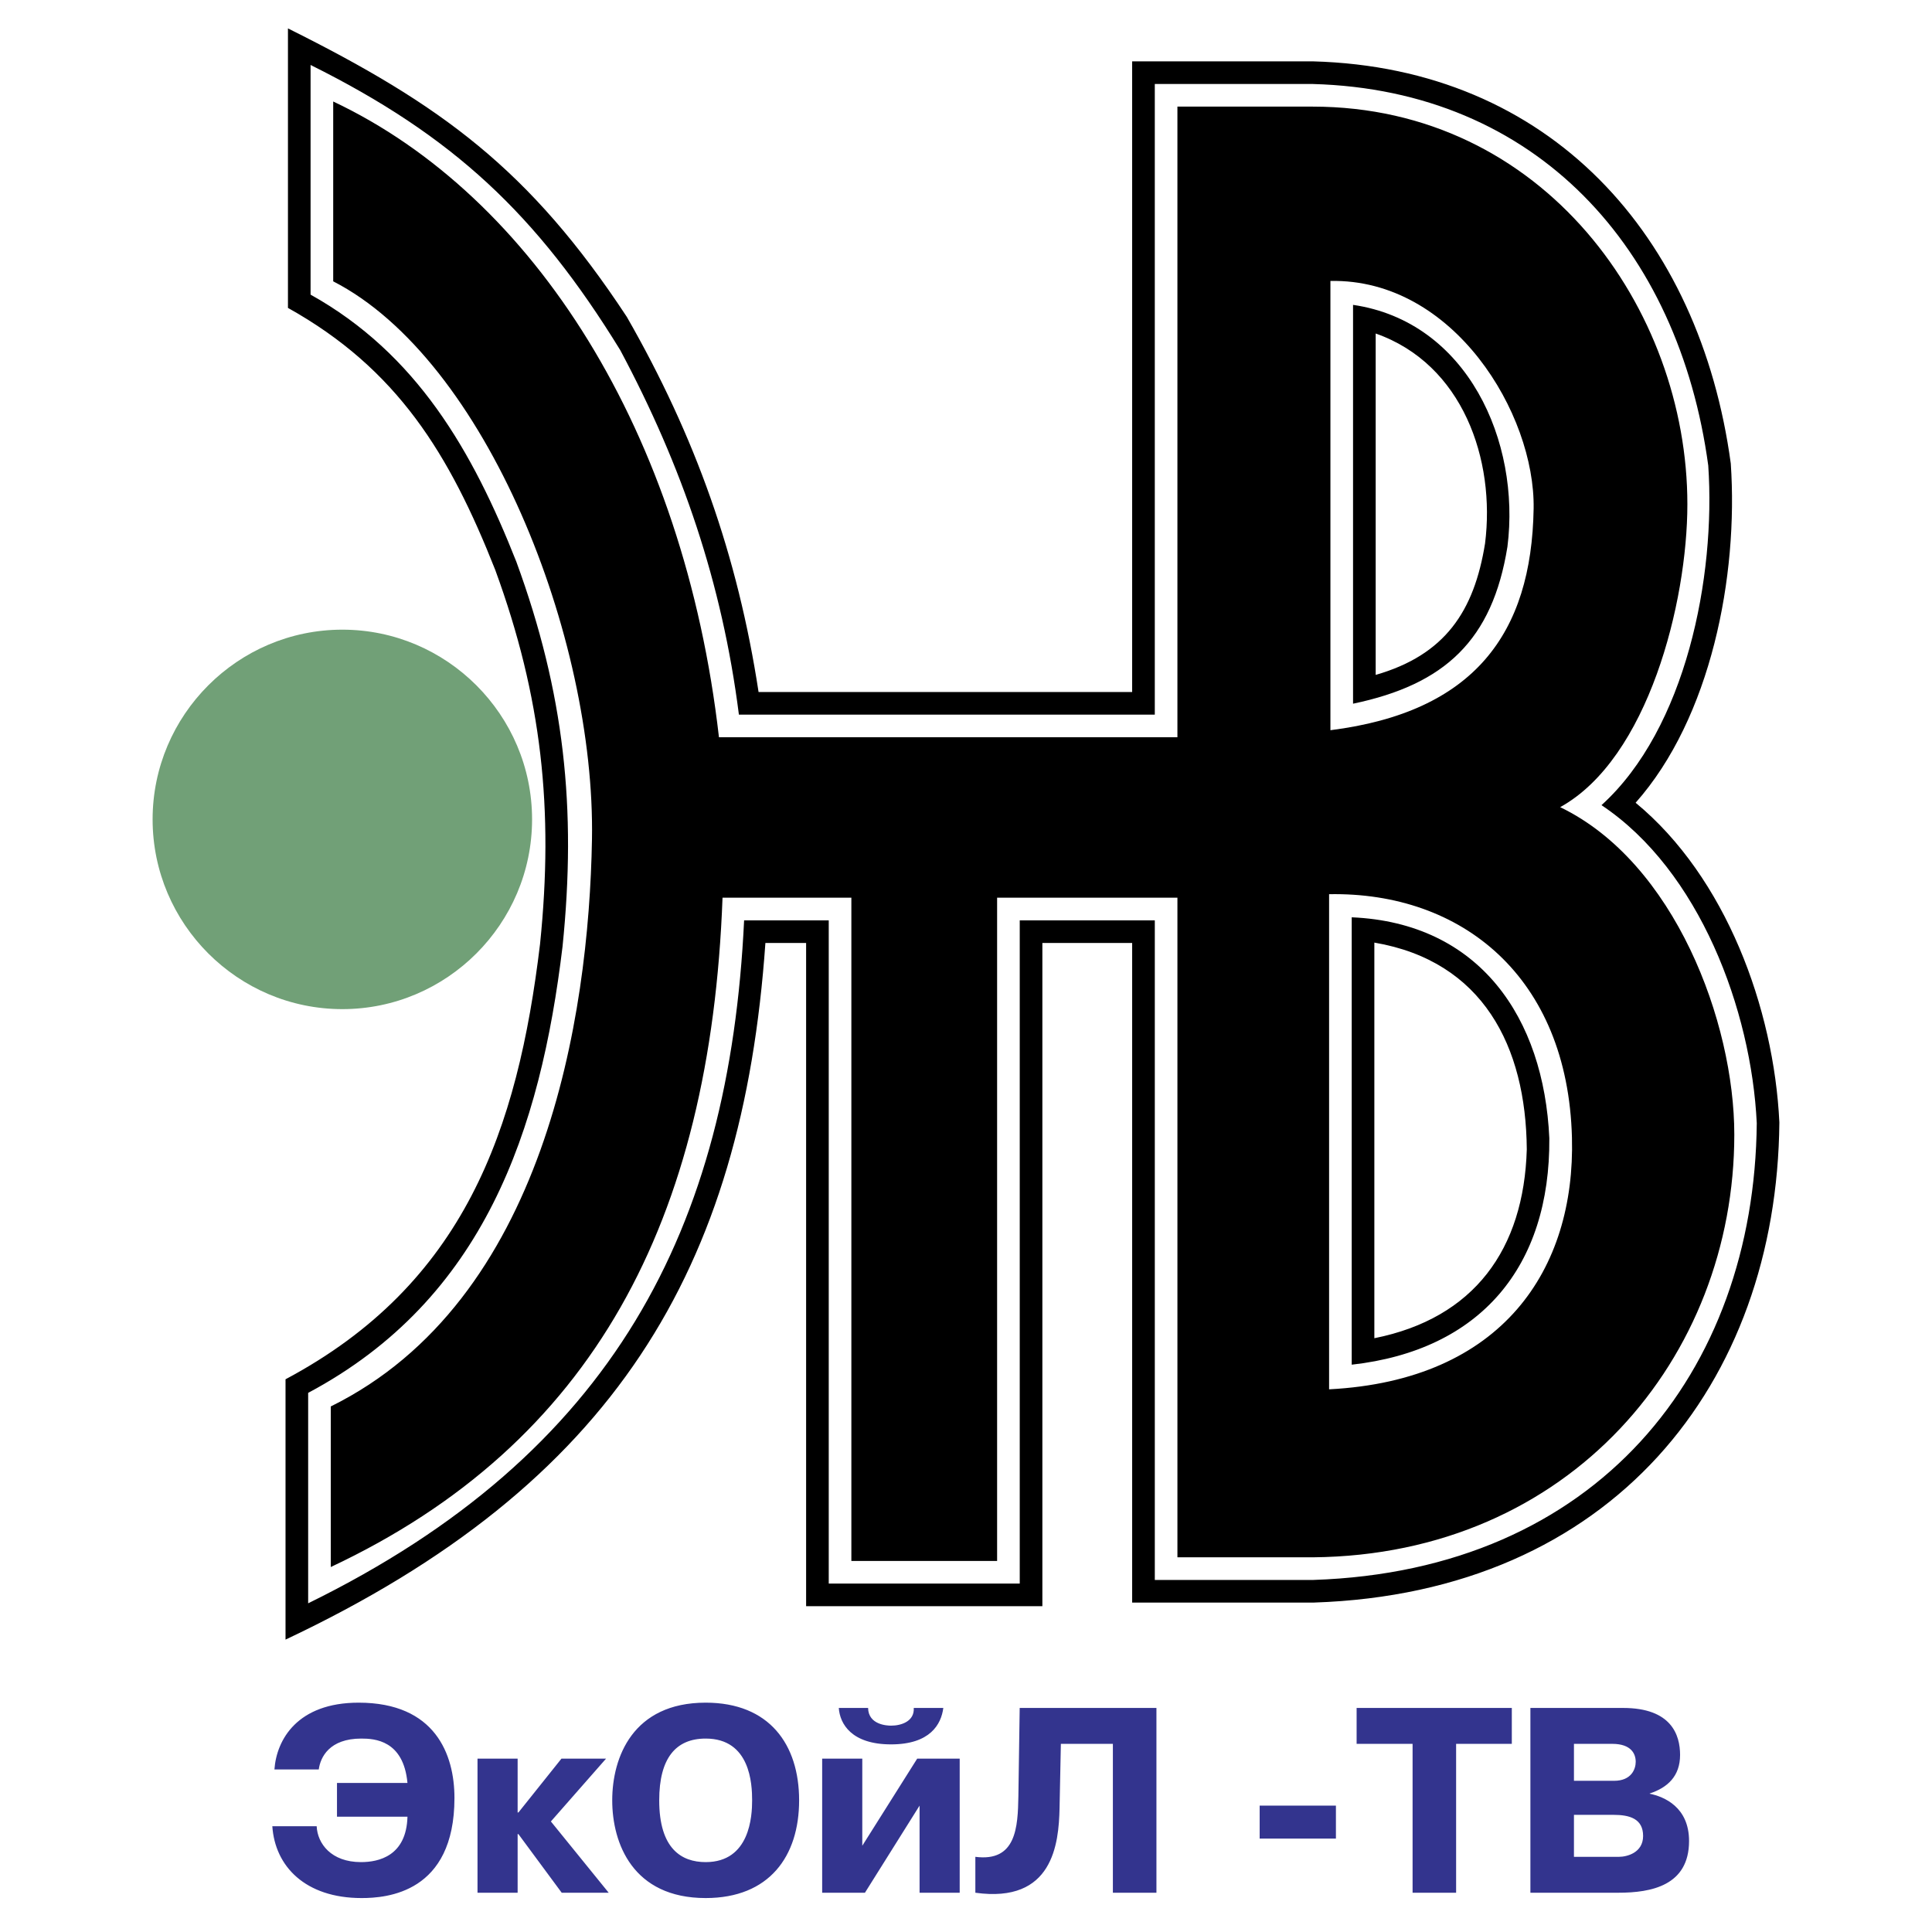
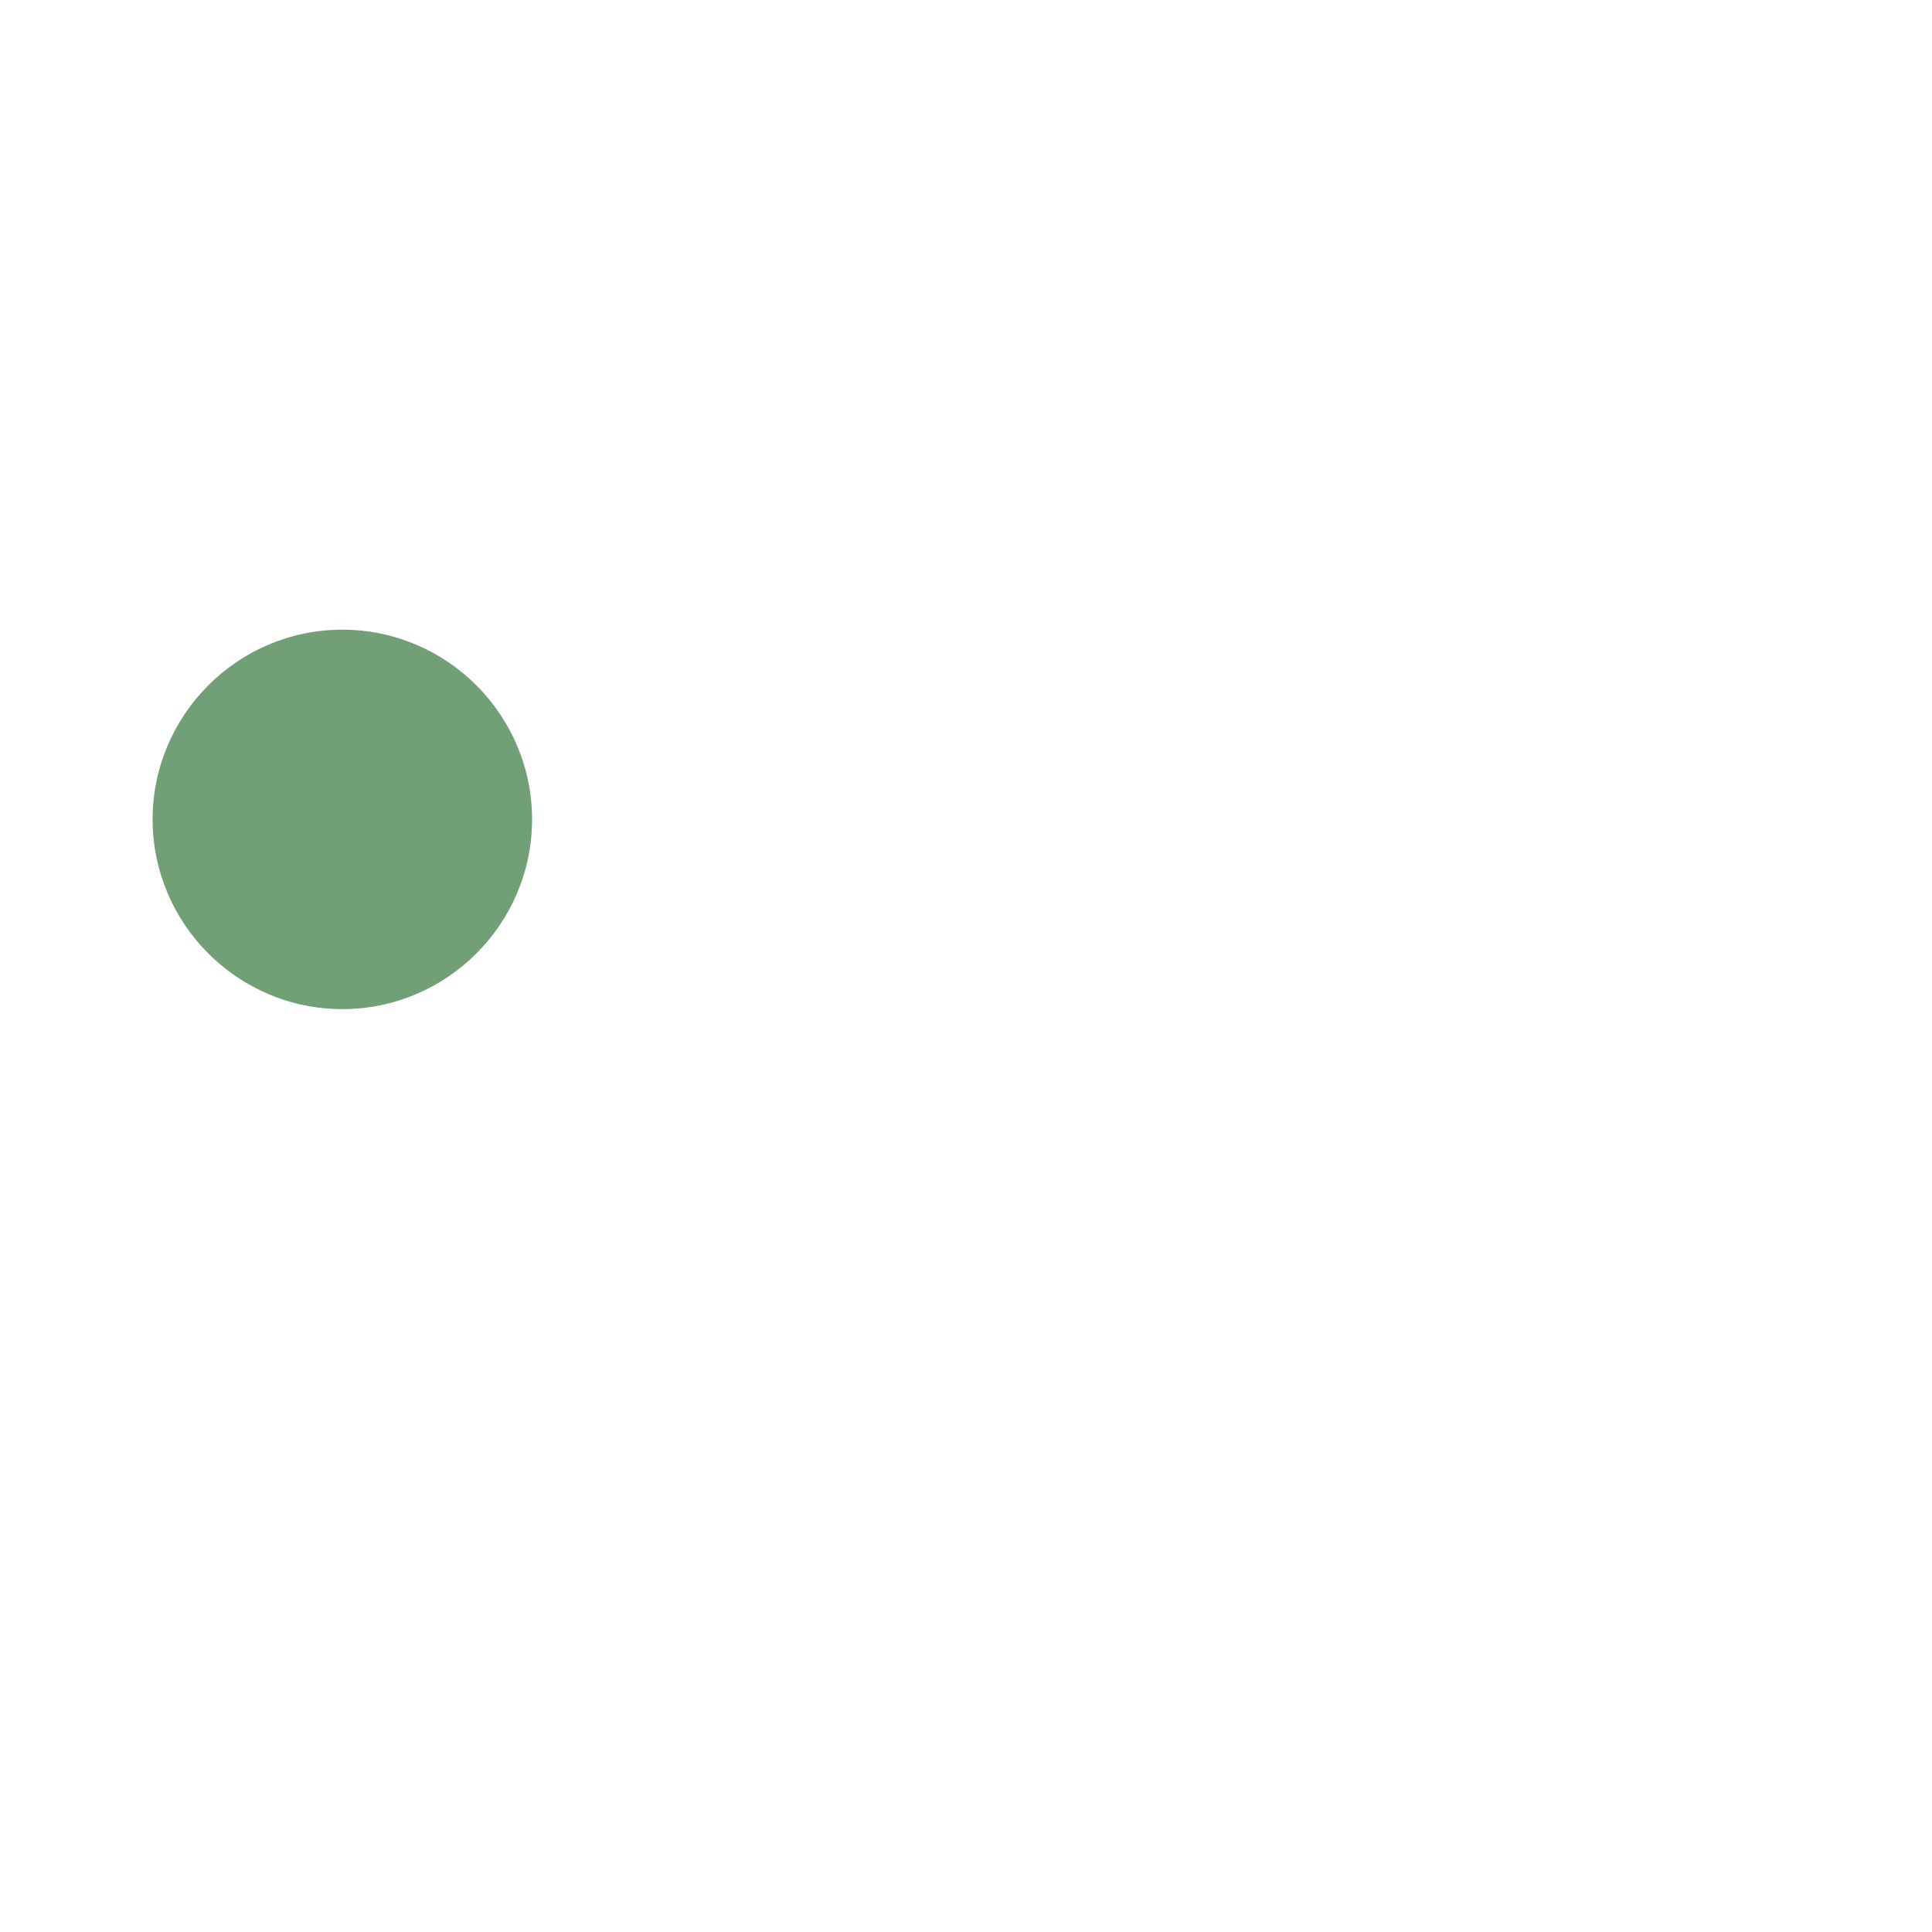
<svg xmlns="http://www.w3.org/2000/svg" width="2500" height="2500" viewBox="0 0 192.756 192.756">
  <g fill-rule="evenodd" clip-rule="evenodd">
    <path fill="#fff" d="M0 0h192.756v192.756H0V0z" />
-     <path d="M152.328 114.668c-.289 9.973-5.244 16.854-15.209 18.846V94.043c10.826 1.848 15.129 10.342 15.209 20.625zM49.411 56.862c4.653 12.709 5.845 23.894 4.469 37.328-2.231 18.568-7.551 33.919-25.393 43.421v25.973C61.323 148.094 74.09 126.6 76.364 94.08h4.062v66.172h23.571V94.08h8.959v65.809h18.113c29.826-.98 46.219-21.875 46.459-47.904-.545-11.396-5.352-24.483-14.342-31.894 7.521-8.481 10.26-22.597 9.494-33.846-3.086-22.76-18.031-39.477-41.676-40.123h-18.049v62.922H75.683c-2.081-13.613-6.315-25.519-13.147-37.432-9.683-14.711-18.494-21.154-33.807-28.778V30.72c10.922 6.095 16.111 14.566 20.682 26.142zm98.753-2.642c-1.09 6.775-3.992 11.123-10.912 13.115V33.274c8.703 3.055 11.963 12.611 10.912 20.946zm6.412 59.331c.1 12.781-6.828 21.16-19.715 22.604V91.519c12.784.551 19.168 10.042 19.715 22.032zM51.521 56.059c4.777 13.051 6.017 24.583 4.603 38.381-2.203 18.318-7.806 35.167-25.379 44.527v20.996c30.457-14.932 42.028-37.406 43.495-68.141h8.444v66.172h19.056V91.822h13.475v65.809h15.818c28.283-.93 44.004-20.691 44.24-45.574-.541-11.293-5.713-25.206-15.492-31.726 8.432-7.642 11.406-22.783 10.652-33.883C167.49 24.749 153.29 8.989 130.974 8.38h-15.76v62.921H73.721c-1.669-13.122-5.654-24.794-11.845-36.378-8.331-13.554-16.665-21.361-30.89-28.442v22.914c10.577 5.903 16.155 15.573 20.535 26.664zm98.877-1.518c-1.498 9.327-6.234 13.752-15.404 15.667V30.417c11.426 1.675 16.727 13.648 15.404 24.124zm-17.794 84.072c17.309-.893 24.578-11.984 24.23-25.123-.424-16.029-10.98-24.519-24.23-24.276v49.399zM33.244 10.126v17.943c15.245 7.816 26.172 35.518 25.817 55.692-.311 17.805-4.743 46.03-26.059 56.561v16.02c26.146-12.289 37.891-34.518 39.085-66.778h12.854v66.172h14.541V89.564h17.99v65.809h13.523c25.652-.234 42.037-19.932 42.037-42.18 0-11.215-5.949-27.156-17.373-32.663 8.77-4.844 12.689-20.431 12.691-30.217 0-19.518-14.334-39.676-37.408-39.676h-13.471v62.921h-45.74c-3.485-30.424-18.467-53.983-38.487-63.432zm99.492 62.728c14.33-1.818 20.07-9.626 20.275-22.115.154-9.454-7.988-22.951-20.275-22.709v44.824z" />
    <path d="M34.156 62.822c10.425 0 18.929 8.504 18.929 18.929 0 10.426-8.504 18.93-18.929 18.93s-18.93-8.504-18.93-18.93c0-10.425 8.504-18.929 18.93-18.929z" fill="#71a077" />
-     <path d="M40.653 181.252c-.105 3.926-2.871 4.531-4.635 4.531-2.976 0-4.345-1.844-4.424-3.582H27.17c.263 4.002 3.292 7.168 8.901 7.168 2.502 0 9.27-.5 9.27-9.986 0-4.346-1.922-9.508-9.56-9.508-6.109 0-8.19 3.688-8.401 6.664h4.424c.158-1.211 1.053-3.082 4.24-3.082 1.316 0 4.214.158 4.608 4.426h-7.031v3.369h7.032zM51.723 180.832h-.079v-5.373h-4.003v13.379h4.003v-5.848h.079l4.319 5.848h4.688l-5.768-7.111 5.505-6.268h-4.451l-4.293 5.373zM70.405 189.369c6.347 0 9.323-4.166 9.323-9.748 0-5.584-2.976-9.746-9.323-9.746-7.269 0-9.323 5.453-9.323 9.746 0 4.291 2.054 9.748 9.323 9.748zm0-3.586c-2.423 0-4.635-1.344-4.635-6.162 0-4.215 1.659-6.164 4.635-6.164 4.45 0 4.635 4.529 4.635 6.164 0 1.553-.211 6.162-4.635 6.162zM86.031 184.15v-8.691h-4.003v13.379h4.267l5.451-8.691v8.691h4.003v-13.379h-4.24l-5.478 8.691zm-2.344-13.748c.105 1.58 1.264 3.635 5.214 3.635 3.898 0 5.004-2.002 5.214-3.635h-2.949c.079 1.316-1.212 1.766-2.265 1.766-.395 0-2.265-.08-2.291-1.766h-2.923zM97.312 188.838c7.742 1.084 8.322-4.873 8.4-8.428l.131-6.426h5.189v14.854h4.346v-18.436h-13.643l-.131 8.797c-.053 3.107-.211 6.584-4.293 6.057v3.582h.001zM125.676 183.439h7.609v-3.293h-7.609v3.293zM140.934 173.984v14.854h4.343v-14.854h5.557v-3.582H135.35v3.582h5.584zM152.688 170.402v18.436h8.77c3.293 0 7.059-.711 7.059-5.162 0-3.396-2.502-4.424-3.924-4.715v-.025c1.764-.58 3.029-1.713 3.029-3.846 0-2-.869-4.688-5.689-4.688h-9.245zm4.345 3.582h3.818c1.924 0 2.344 1.027 2.344 1.791 0 .711-.42 1.896-2.158 1.896h-4.004v-3.687zm0 7.084h3.951c1.58 0 2.949.369 2.949 2.107 0 1.686-1.633 2.08-2.396 2.08h-4.504v-4.187z" fill="#33348e" />
  </g>
</svg>